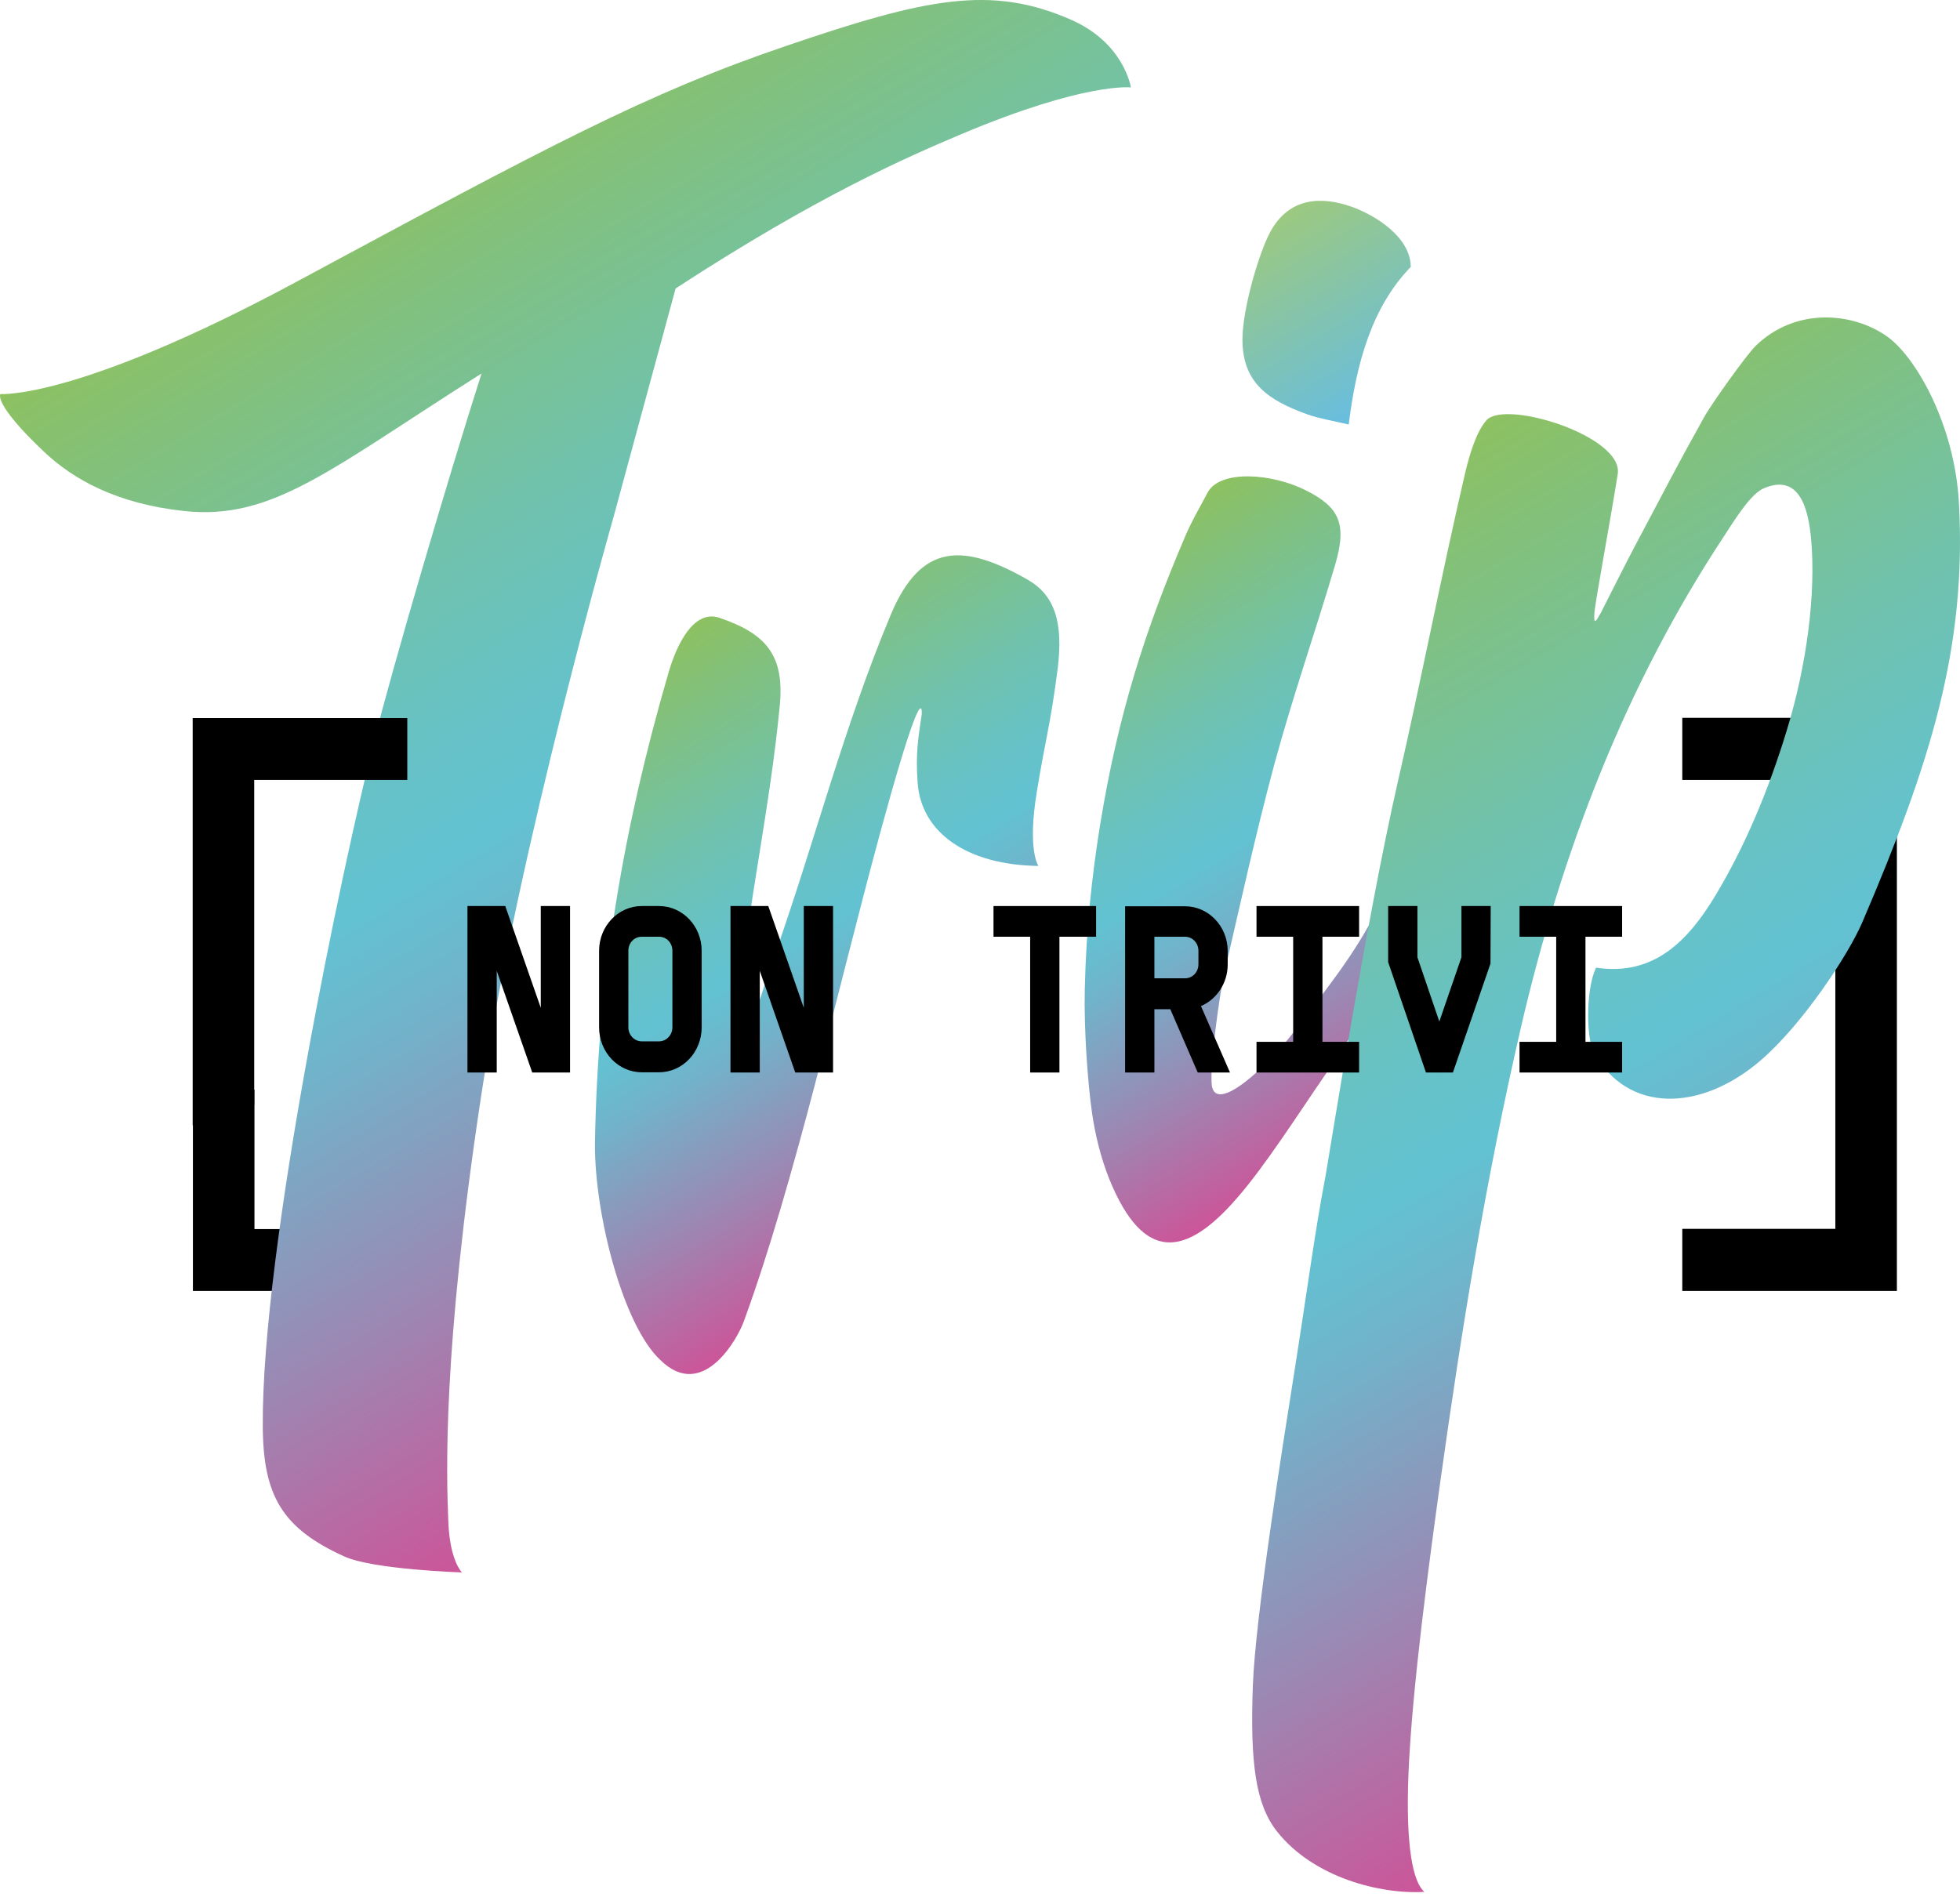
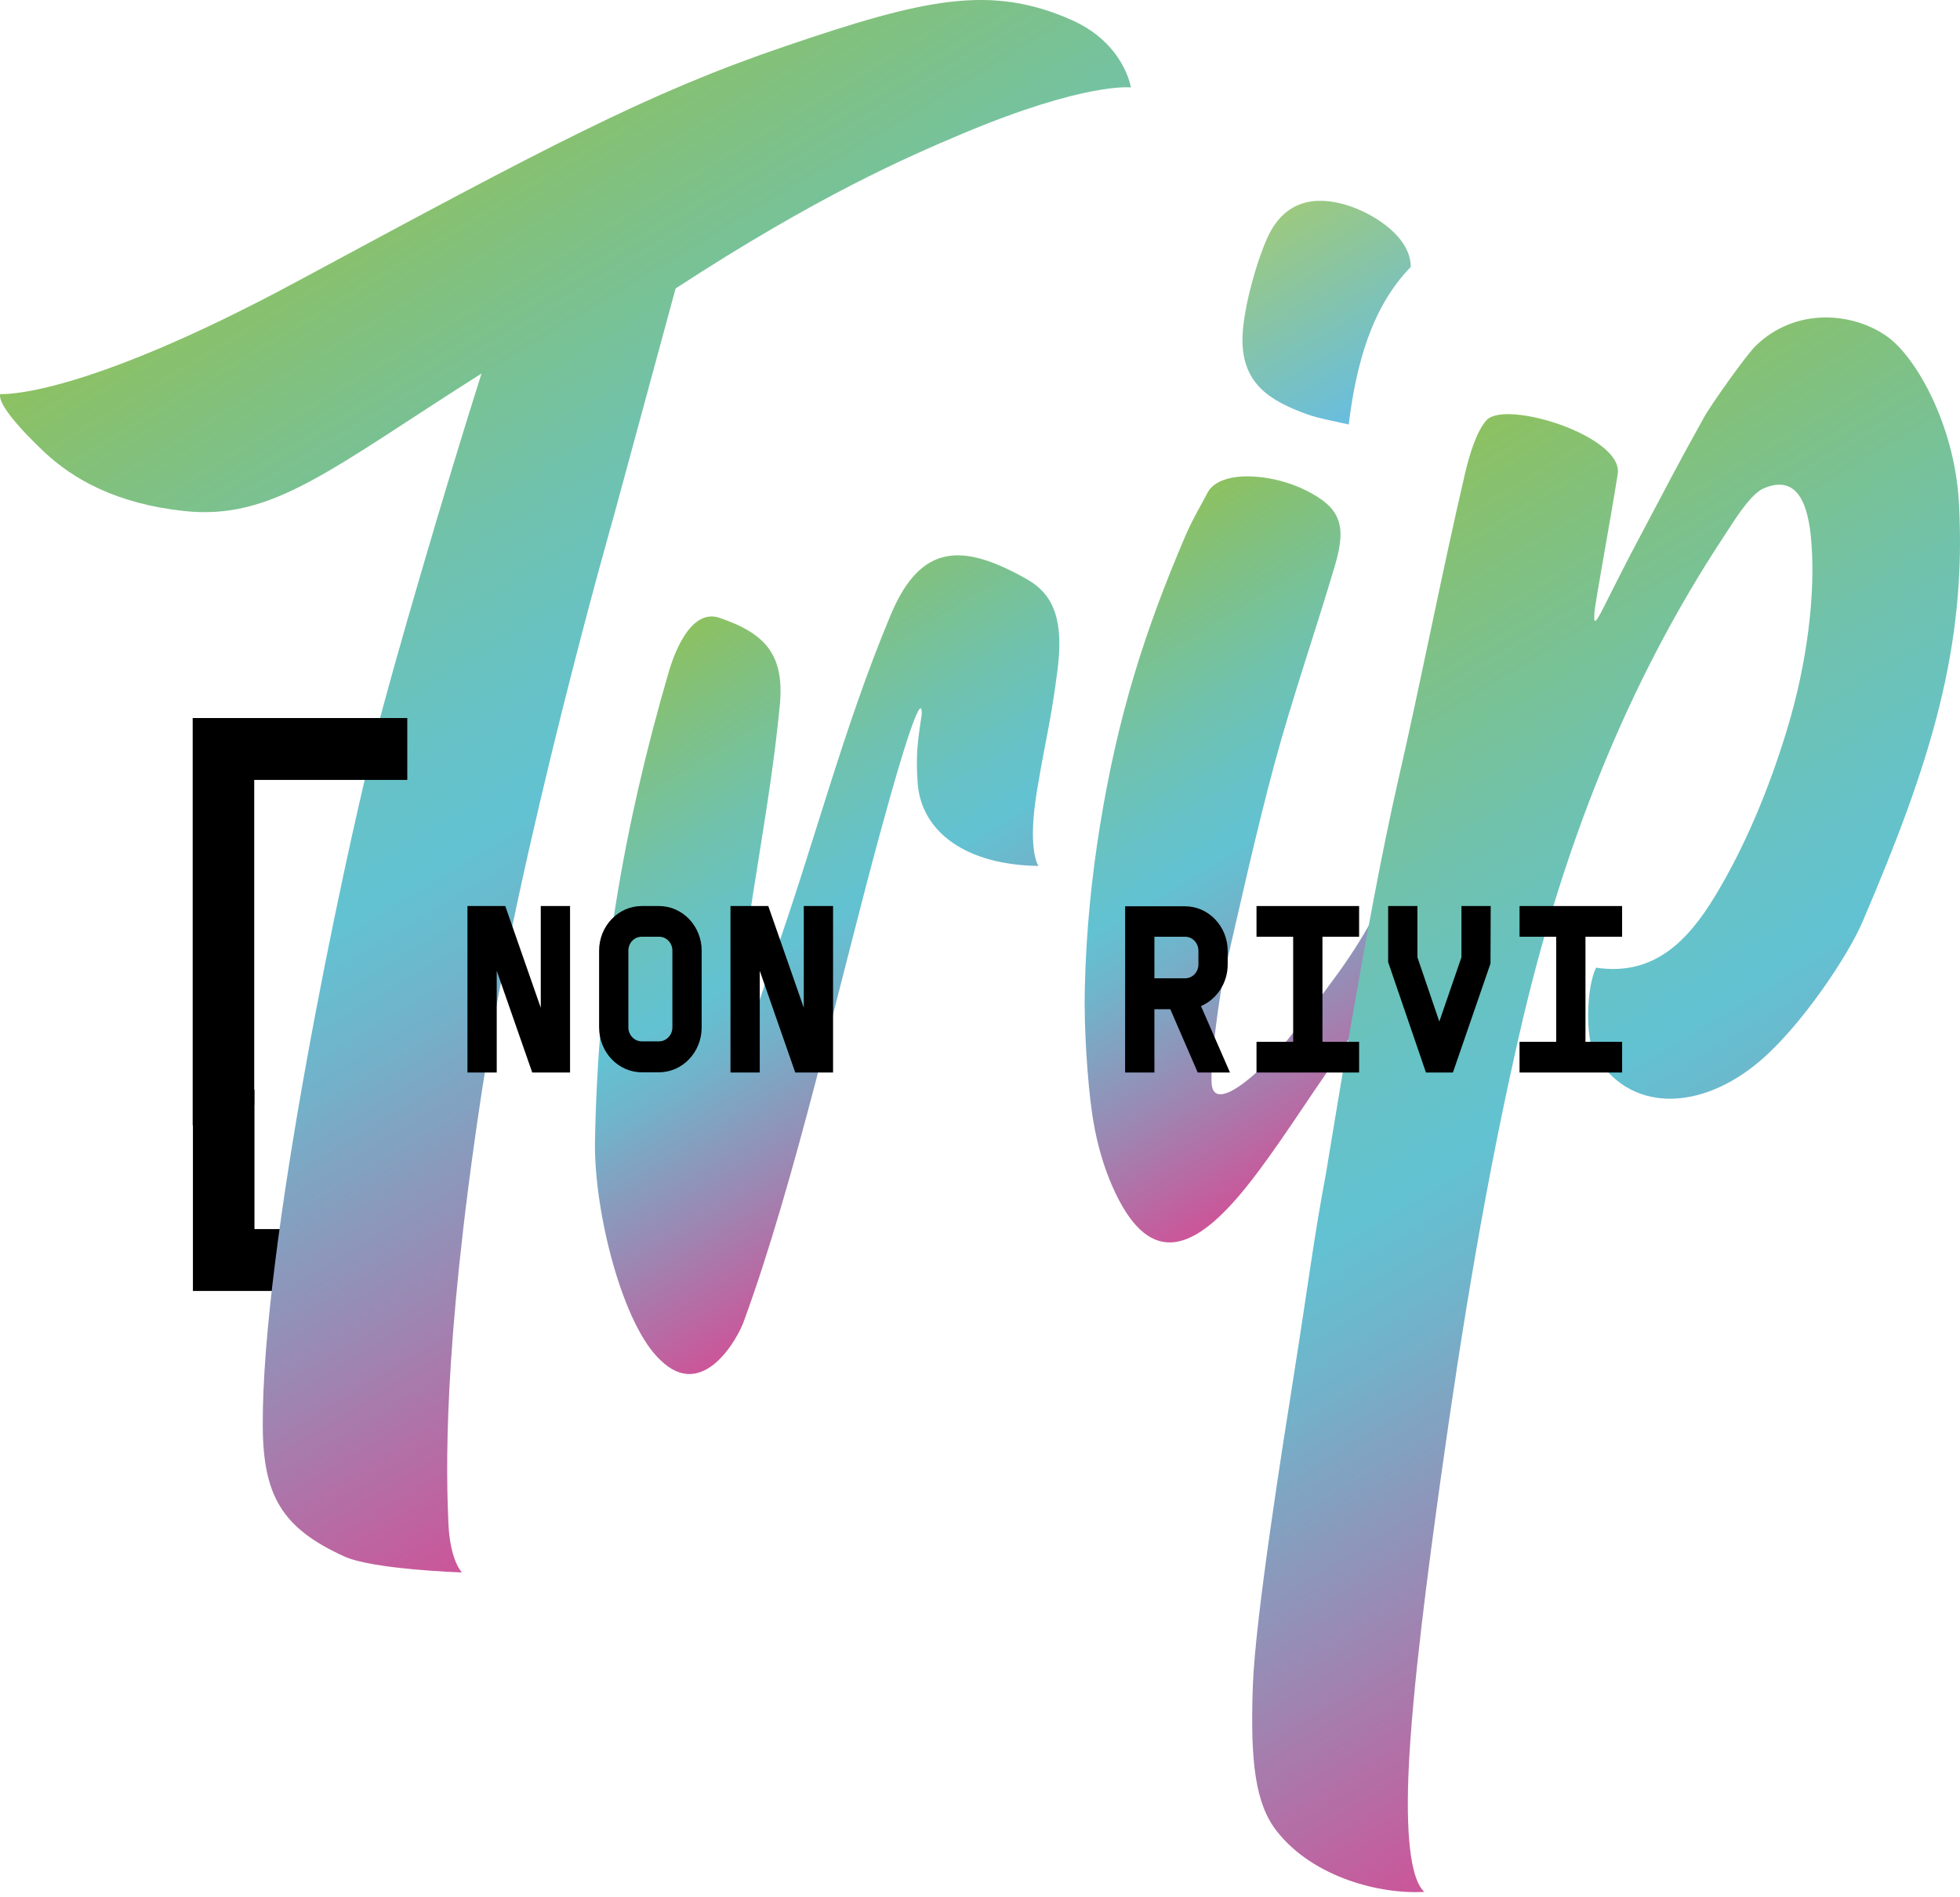
<svg xmlns="http://www.w3.org/2000/svg" width="156" height="151" viewBox="0 0 156 151" fill="none">
  <path d="M15.336 102.764H33.646V97.84H20.253V86.742C18.547 87.069 16.84 87.492 15.354 88.377V102.764H15.336Z" fill="black" />
-   <path d="M150.977 102.764H133.896V97.821H146.078V62.084H133.896V57.141H150.977V102.764Z" fill="black" />
  <path d="M107.347 33.791C106.026 33.483 105.035 33.33 104.1 33.002C100.981 31.887 98.889 30.502 98.889 27.04C98.889 24.578 100.192 20.173 101.091 18.481C102.632 15.634 105.256 15.634 107.586 16.461C109.475 17.134 112.283 18.885 112.283 21.251C109.219 24.405 107.953 28.867 107.347 33.791Z" fill="url(#paint0_linear_125_2381)" />
  <path d="M98.449 95.378C100.669 92.839 103.256 88.781 105.623 85.338C109.512 79.549 110.815 76.933 111.218 76.721C111.622 75.567 111.182 73.74 111.218 71.951C111.31 67.874 111.292 69.085 110.65 70.413C108.228 75.375 106.815 77.125 102.962 82.165C100.926 84.838 96.779 88.723 96.449 86.396C96.266 84.78 97.109 78.991 97.385 77.741C98.687 72.086 99.935 66.393 101.439 60.796C102.889 55.449 104.705 50.255 106.265 44.966C107.219 41.735 106.632 40.388 103.953 39.042C101.256 37.676 97.201 37.388 96.156 39.138C95.605 40.196 94.889 41.388 94.339 42.677C91.147 50.14 88.982 56.891 87.551 65.719C86.909 69.701 86.45 73.932 86.34 78.741C86.266 81.972 86.578 86.223 86.909 88.531C87.165 90.358 87.624 92.186 88.284 93.84C91.018 100.591 94.394 100.052 98.449 95.378Z" fill="url(#paint1_linear_125_2381)" />
  <path d="M59.424 82.992C59.901 81.318 60.947 78.068 61.516 76.452C64.837 67.085 67.112 57.968 70.909 48.909C73.313 43.197 76.67 43.235 81.753 46.12C83.954 47.37 84.651 49.525 84.174 53.294C83.606 57.718 83.202 58.853 82.523 63.027C81.753 67.72 82.652 68.932 82.652 68.932C76.927 68.855 73.331 66.258 73.038 62.334C72.873 60.007 73.056 58.93 73.368 56.814C73.386 55.41 72.542 57.16 70.029 66.393C66.561 79.183 63.277 94.013 59.222 105.13C58.764 106.477 55.956 111.612 52.562 108.265C49.608 105.534 47.333 96.744 47.352 91.089C47.572 77.741 49.627 65.854 53.204 53.564C53.846 51.333 55.204 48.486 57.259 49.178C60.928 50.429 62.451 52.121 62.066 56.141C61.314 64.085 59.553 72.048 58.745 79.972C58.69 80.549 58.47 82.953 58.433 83.55C58.323 85.434 58.892 84.646 59.424 82.992Z" fill="url(#paint2_linear_125_2381)" />
  <path d="M85.294 1.593C78.872 -1.253 73.643 -0.119 62.525 3.671C51.498 7.421 43.609 11.653 23.647 22.404C6.107 31.848 0.035 31.367 0.035 31.367C0.035 31.367 -0.589 32.079 3.465 35.926C5.814 38.157 9.282 40.1 14.639 40.677C21.703 41.446 26.289 37.349 38.325 29.733C35.555 38.426 31.225 53.217 29.794 58.911C27.225 69.124 20.822 99.341 20.914 113.554C20.95 119.075 22.455 121.652 27.409 123.902C29.684 124.941 36.766 125.172 36.766 125.172C36.766 125.172 35.793 124.229 35.683 121.113C35.536 117.459 35.188 107.707 38.307 87.165C41.297 67.47 48.838 41.138 48.838 41.138L53.773 22.962C65.075 15.596 72.157 12.518 76.579 10.652C86.413 6.517 90.009 6.96 90.009 6.96C90.009 6.96 89.495 3.459 85.294 1.593Z" fill="url(#paint3_linear_125_2381)" />
  <path d="M105.513 93.551C104.614 98.263 104.192 101.783 102.944 109.688C102.137 114.785 99.898 128.807 99.715 134.231C99.495 140.328 99.935 143.617 101.623 145.771C104.54 149.484 109.916 150.811 113.365 150.599C112.448 149.791 111.879 146.964 112.099 141.29C112.374 134.385 113.805 123.979 114.631 117.978C116.356 105.611 118.282 93.84 120.998 82.03C124.3 67.681 129.456 54.429 137.235 42.658C137.895 41.658 139.18 39.504 140.262 38.926C143.198 37.58 143.932 40.446 144.152 42.946C144.537 47.236 143.821 52.89 142.207 58.16C140.757 62.911 138.886 67.374 136.538 71.278C134.336 74.933 131.602 77.722 127.034 77.029C126.227 78.683 126.227 82.607 126.85 83.742C129.511 88.646 135.363 88.531 140.152 84.396C143.436 81.568 147.106 76.048 148.243 73.375C153.637 60.776 156.554 51.563 155.912 39.984C155.564 33.81 152.5 28.425 150.206 26.79C147.473 24.847 142.922 24.443 139.748 27.521C138.978 28.271 136.152 32.252 135.62 33.233C133.345 37.311 132.575 38.869 130.373 43.004C129.419 44.793 128.336 46.966 127.419 48.774C127.364 48.851 127.126 49.313 127.052 49.371C126.942 49.467 126.85 49.563 126.905 48.774C126.979 47.813 128.171 41.465 128.758 37.734C129.235 34.733 119.842 31.791 118.319 33.445C117.512 34.33 116.943 36.234 116.594 37.734C114.723 45.774 113.108 54.179 111.255 62.238C108.778 73.067 105.751 92.224 105.513 93.551Z" fill="url(#paint4_linear_125_2381)" />
  <path d="M32.417 62.084V57.16H15.336V89.589C16.822 88.704 18.528 88.281 20.234 87.954V62.084H32.417Z" fill="black" />
  <path d="M43.041 80.222L40.215 72.124H37.206V85.376H39.536V77.279L42.362 85.376H45.371V72.124H43.041V80.222Z" fill="black" />
  <path d="M52.453 72.124H51.077C49.206 72.124 47.683 73.72 47.683 75.682V81.779C47.683 83.761 49.206 85.357 51.077 85.357H52.453C54.324 85.357 55.847 83.761 55.847 81.779V75.682C55.847 73.72 54.324 72.124 52.453 72.124ZM50.013 75.682C50.013 75.048 50.49 74.567 51.077 74.567H52.453C53.058 74.567 53.517 75.067 53.517 75.682V81.779C53.517 82.395 53.04 82.895 52.453 82.895H51.077C50.49 82.895 50.013 82.395 50.013 81.779V75.682Z" fill="black" />
  <path d="M63.975 80.222L61.149 72.124H58.14V85.376H60.471V77.279L63.296 85.376H66.305V72.124H63.975V80.222Z" fill="black" />
-   <path d="M79.075 74.567H81.992V85.376H84.322V74.567H87.24V72.124H79.075V74.567Z" fill="black" />
  <path d="M97.715 76.779V75.702C97.715 73.74 96.192 72.144 94.321 72.144H89.55V85.377H91.881V80.338H93.147L95.33 85.377H97.898L95.587 80.087C96.853 79.549 97.715 78.241 97.715 76.779ZM95.385 75.683V76.76C95.385 77.395 94.908 77.876 94.321 77.876H91.881V74.567H94.321C94.908 74.567 95.385 75.067 95.385 75.683Z" fill="black" />
  <path d="M100.008 74.567H102.926V82.933H100.008V85.376H108.173V82.933H105.256V74.567H108.173V72.124H100.008V74.567Z" fill="black" />
  <path d="M116.319 76.202L114.558 81.318L112.815 76.202V72.124H110.485V76.586L113.494 85.376H115.64L118.631 76.702L118.649 72.124H116.319V76.202Z" fill="black" />
  <path d="M129.107 74.567V72.124H120.943V74.567H123.86V82.933H120.943V85.376H129.107V82.933H126.19V74.567H129.107Z" fill="black" />
  <defs>
    <linearGradient id="paint0_linear_125_2381" x1="101.603" y1="17.342" x2="110.433" y2="31.931" gradientUnits="userSpaceOnUse">
      <stop stop-color="#9CC980" />
      <stop offset="0.975" stop-color="#69BEDE" />
    </linearGradient>
    <linearGradient id="paint1_linear_125_2381" x1="85.193" y1="45.531" x2="111.236" y2="88.56" gradientUnits="userSpaceOnUse">
      <stop stop-color="#8DC161" />
      <stop offset="0.102" stop-color="#82C17D" />
      <stop offset="0.284" stop-color="#71C2AB" />
      <stop offset="0.425" stop-color="#66C2C7" />
      <stop offset="0.506" stop-color="#62C2D2" />
      <stop offset="0.609" stop-color="#73B1C9" />
      <stop offset="0.812" stop-color="#9F84B1" />
      <stop offset="1" stop-color="#CC5599" />
    </linearGradient>
    <linearGradient id="paint2_linear_125_2381" x1="52.963" y1="50.987" x2="79.547" y2="94.909" gradientUnits="userSpaceOnUse">
      <stop stop-color="#8DC161" />
      <stop offset="0.102" stop-color="#82C17D" />
      <stop offset="0.284" stop-color="#71C2AB" />
      <stop offset="0.425" stop-color="#66C2C7" />
      <stop offset="0.506" stop-color="#62C2D2" />
      <stop offset="0.609" stop-color="#73B1C9" />
      <stop offset="0.812" stop-color="#9F84B1" />
      <stop offset="1" stop-color="#CC5599" />
    </linearGradient>
    <linearGradient id="paint3_linear_125_2381" x1="28.989" y1="13.845" x2="80.399" y2="98.784" gradientUnits="userSpaceOnUse">
      <stop stop-color="#8DC161" />
      <stop offset="0.102" stop-color="#82C17D" />
      <stop offset="0.284" stop-color="#71C2AB" />
      <stop offset="0.425" stop-color="#66C2C7" />
      <stop offset="0.506" stop-color="#62C2D2" />
      <stop offset="0.609" stop-color="#73B1C9" />
      <stop offset="0.812" stop-color="#9F84B1" />
      <stop offset="1" stop-color="#CC5599" />
    </linearGradient>
    <linearGradient id="paint4_linear_125_2381" x1="102.505" y1="43.01" x2="153.076" y2="126.563" gradientUnits="userSpaceOnUse">
      <stop stop-color="#8DC161" />
      <stop offset="0.102" stop-color="#82C17D" />
      <stop offset="0.284" stop-color="#71C2AB" />
      <stop offset="0.425" stop-color="#66C2C7" />
      <stop offset="0.506" stop-color="#62C2D2" />
      <stop offset="0.609" stop-color="#73B1C9" />
      <stop offset="0.812" stop-color="#9F84B1" />
      <stop offset="1" stop-color="#CC5599" />
    </linearGradient>
  </defs>
</svg>